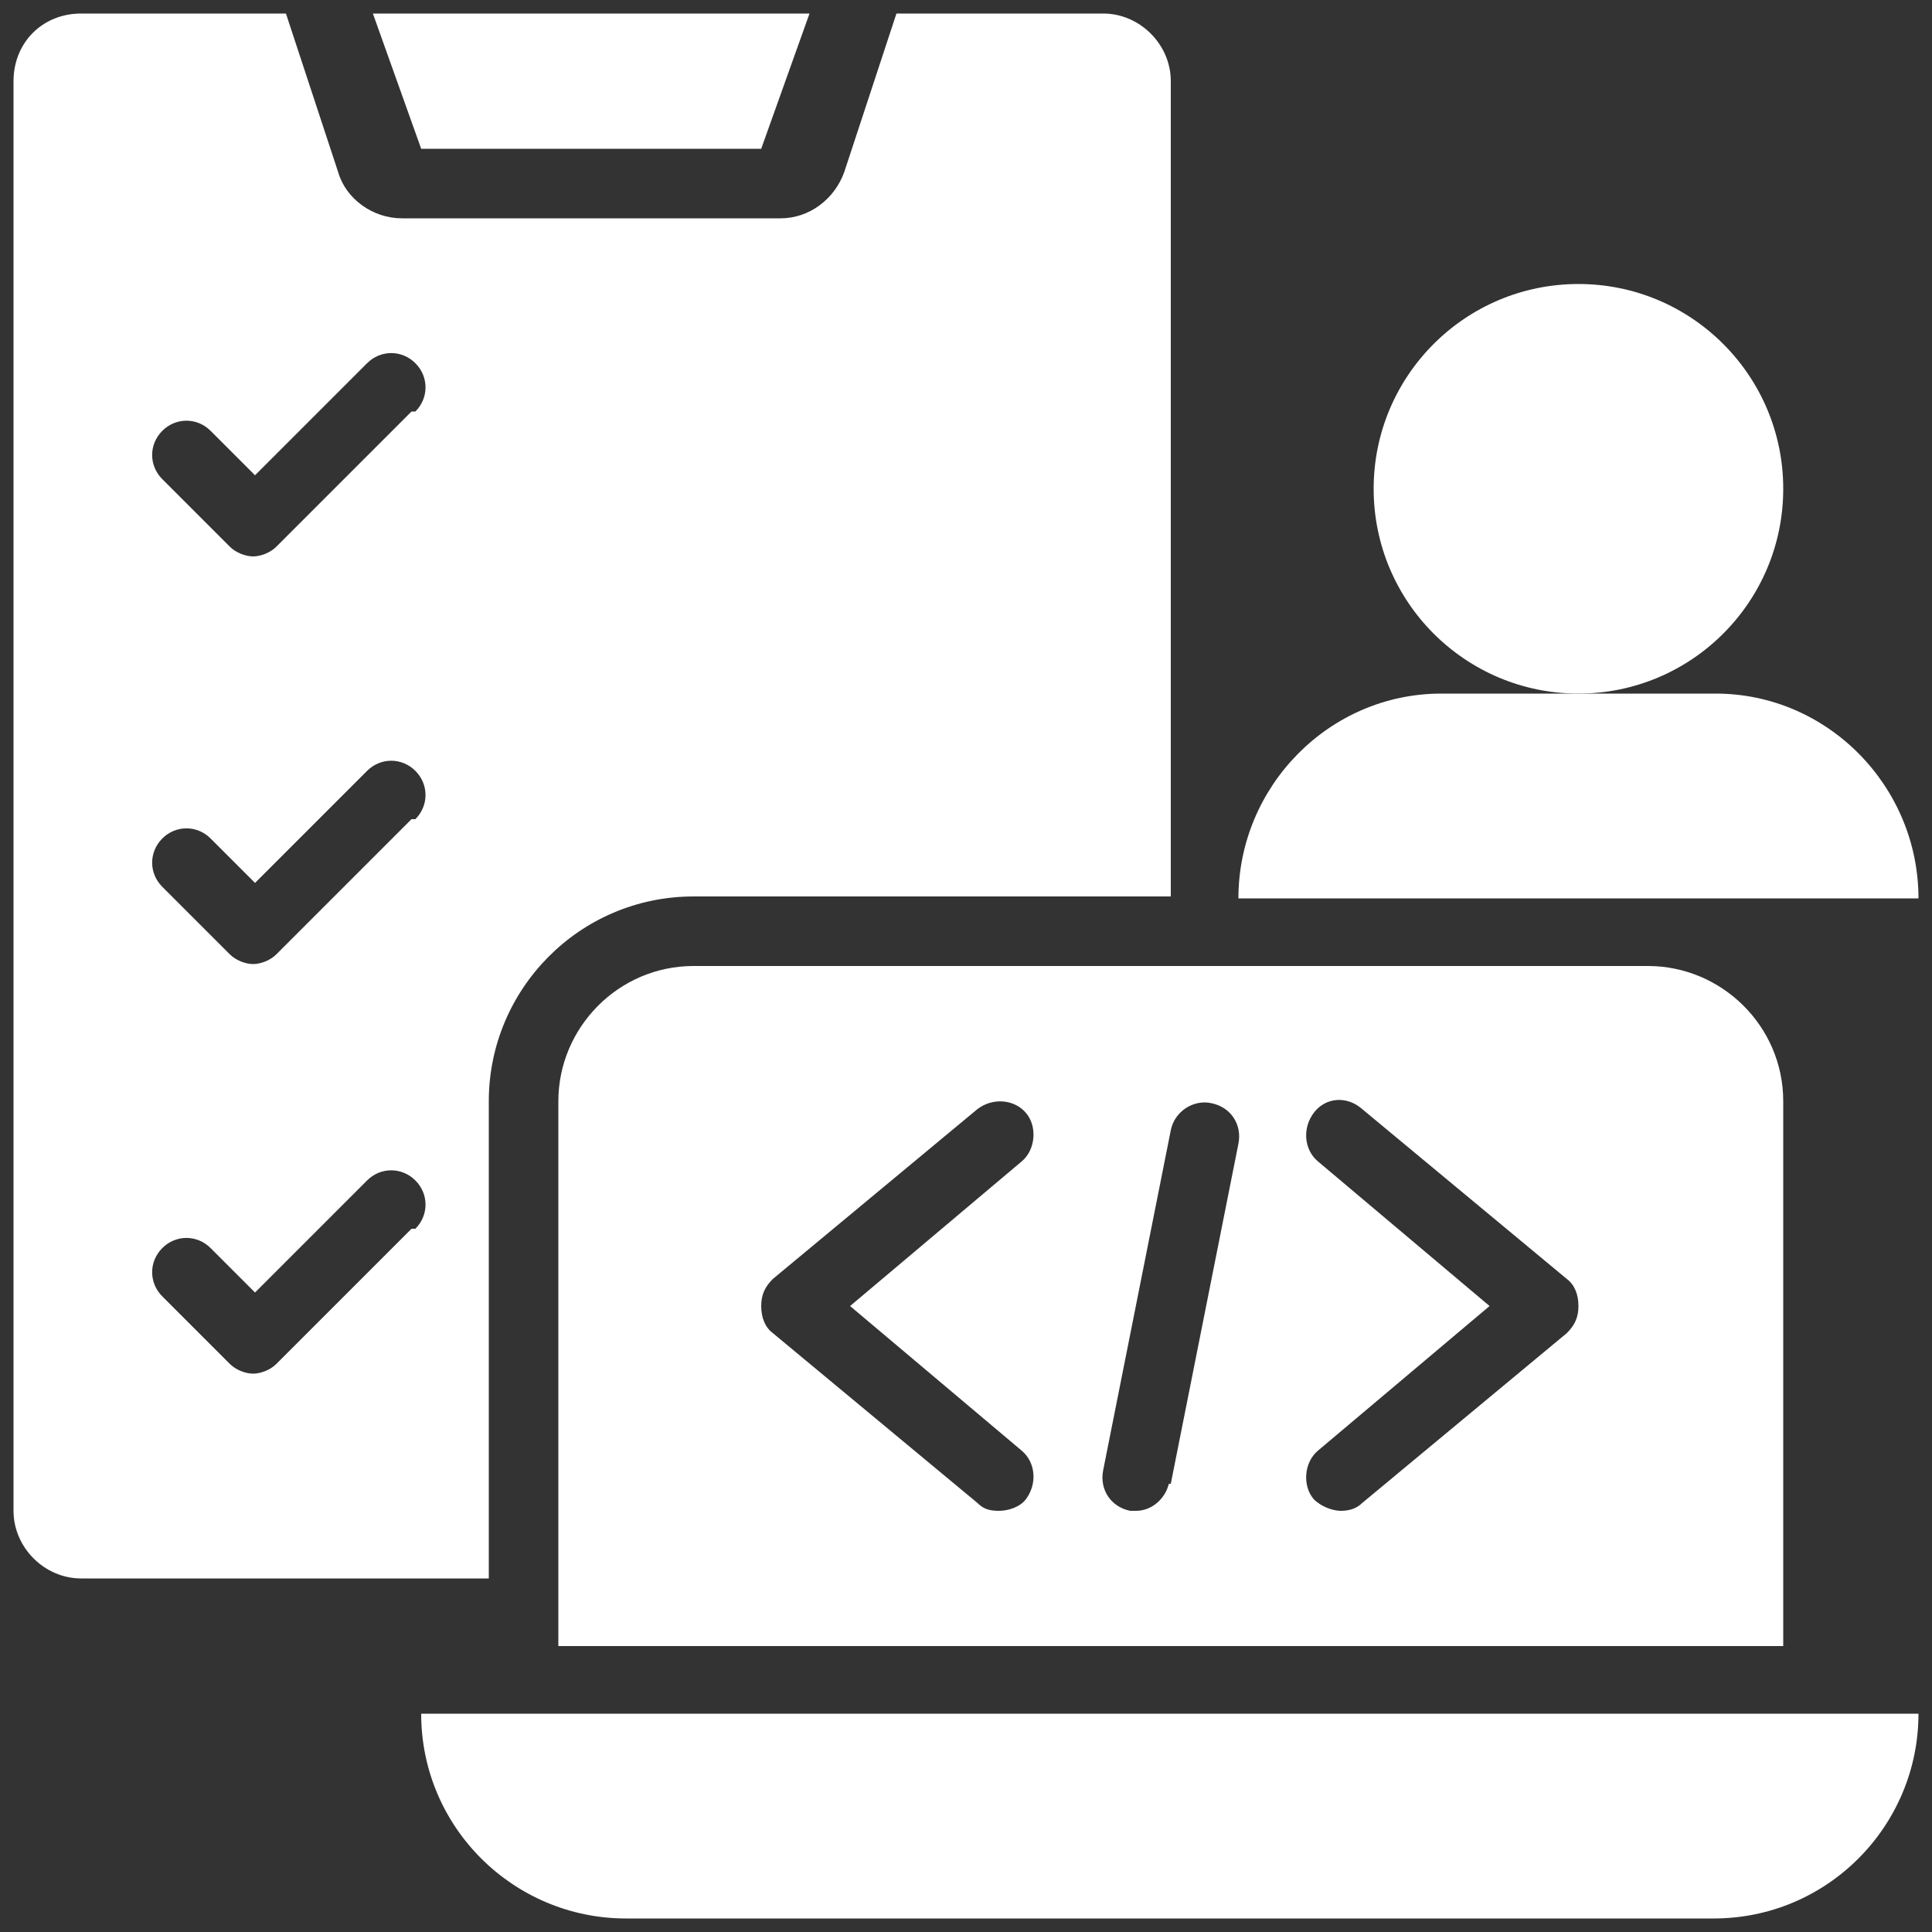
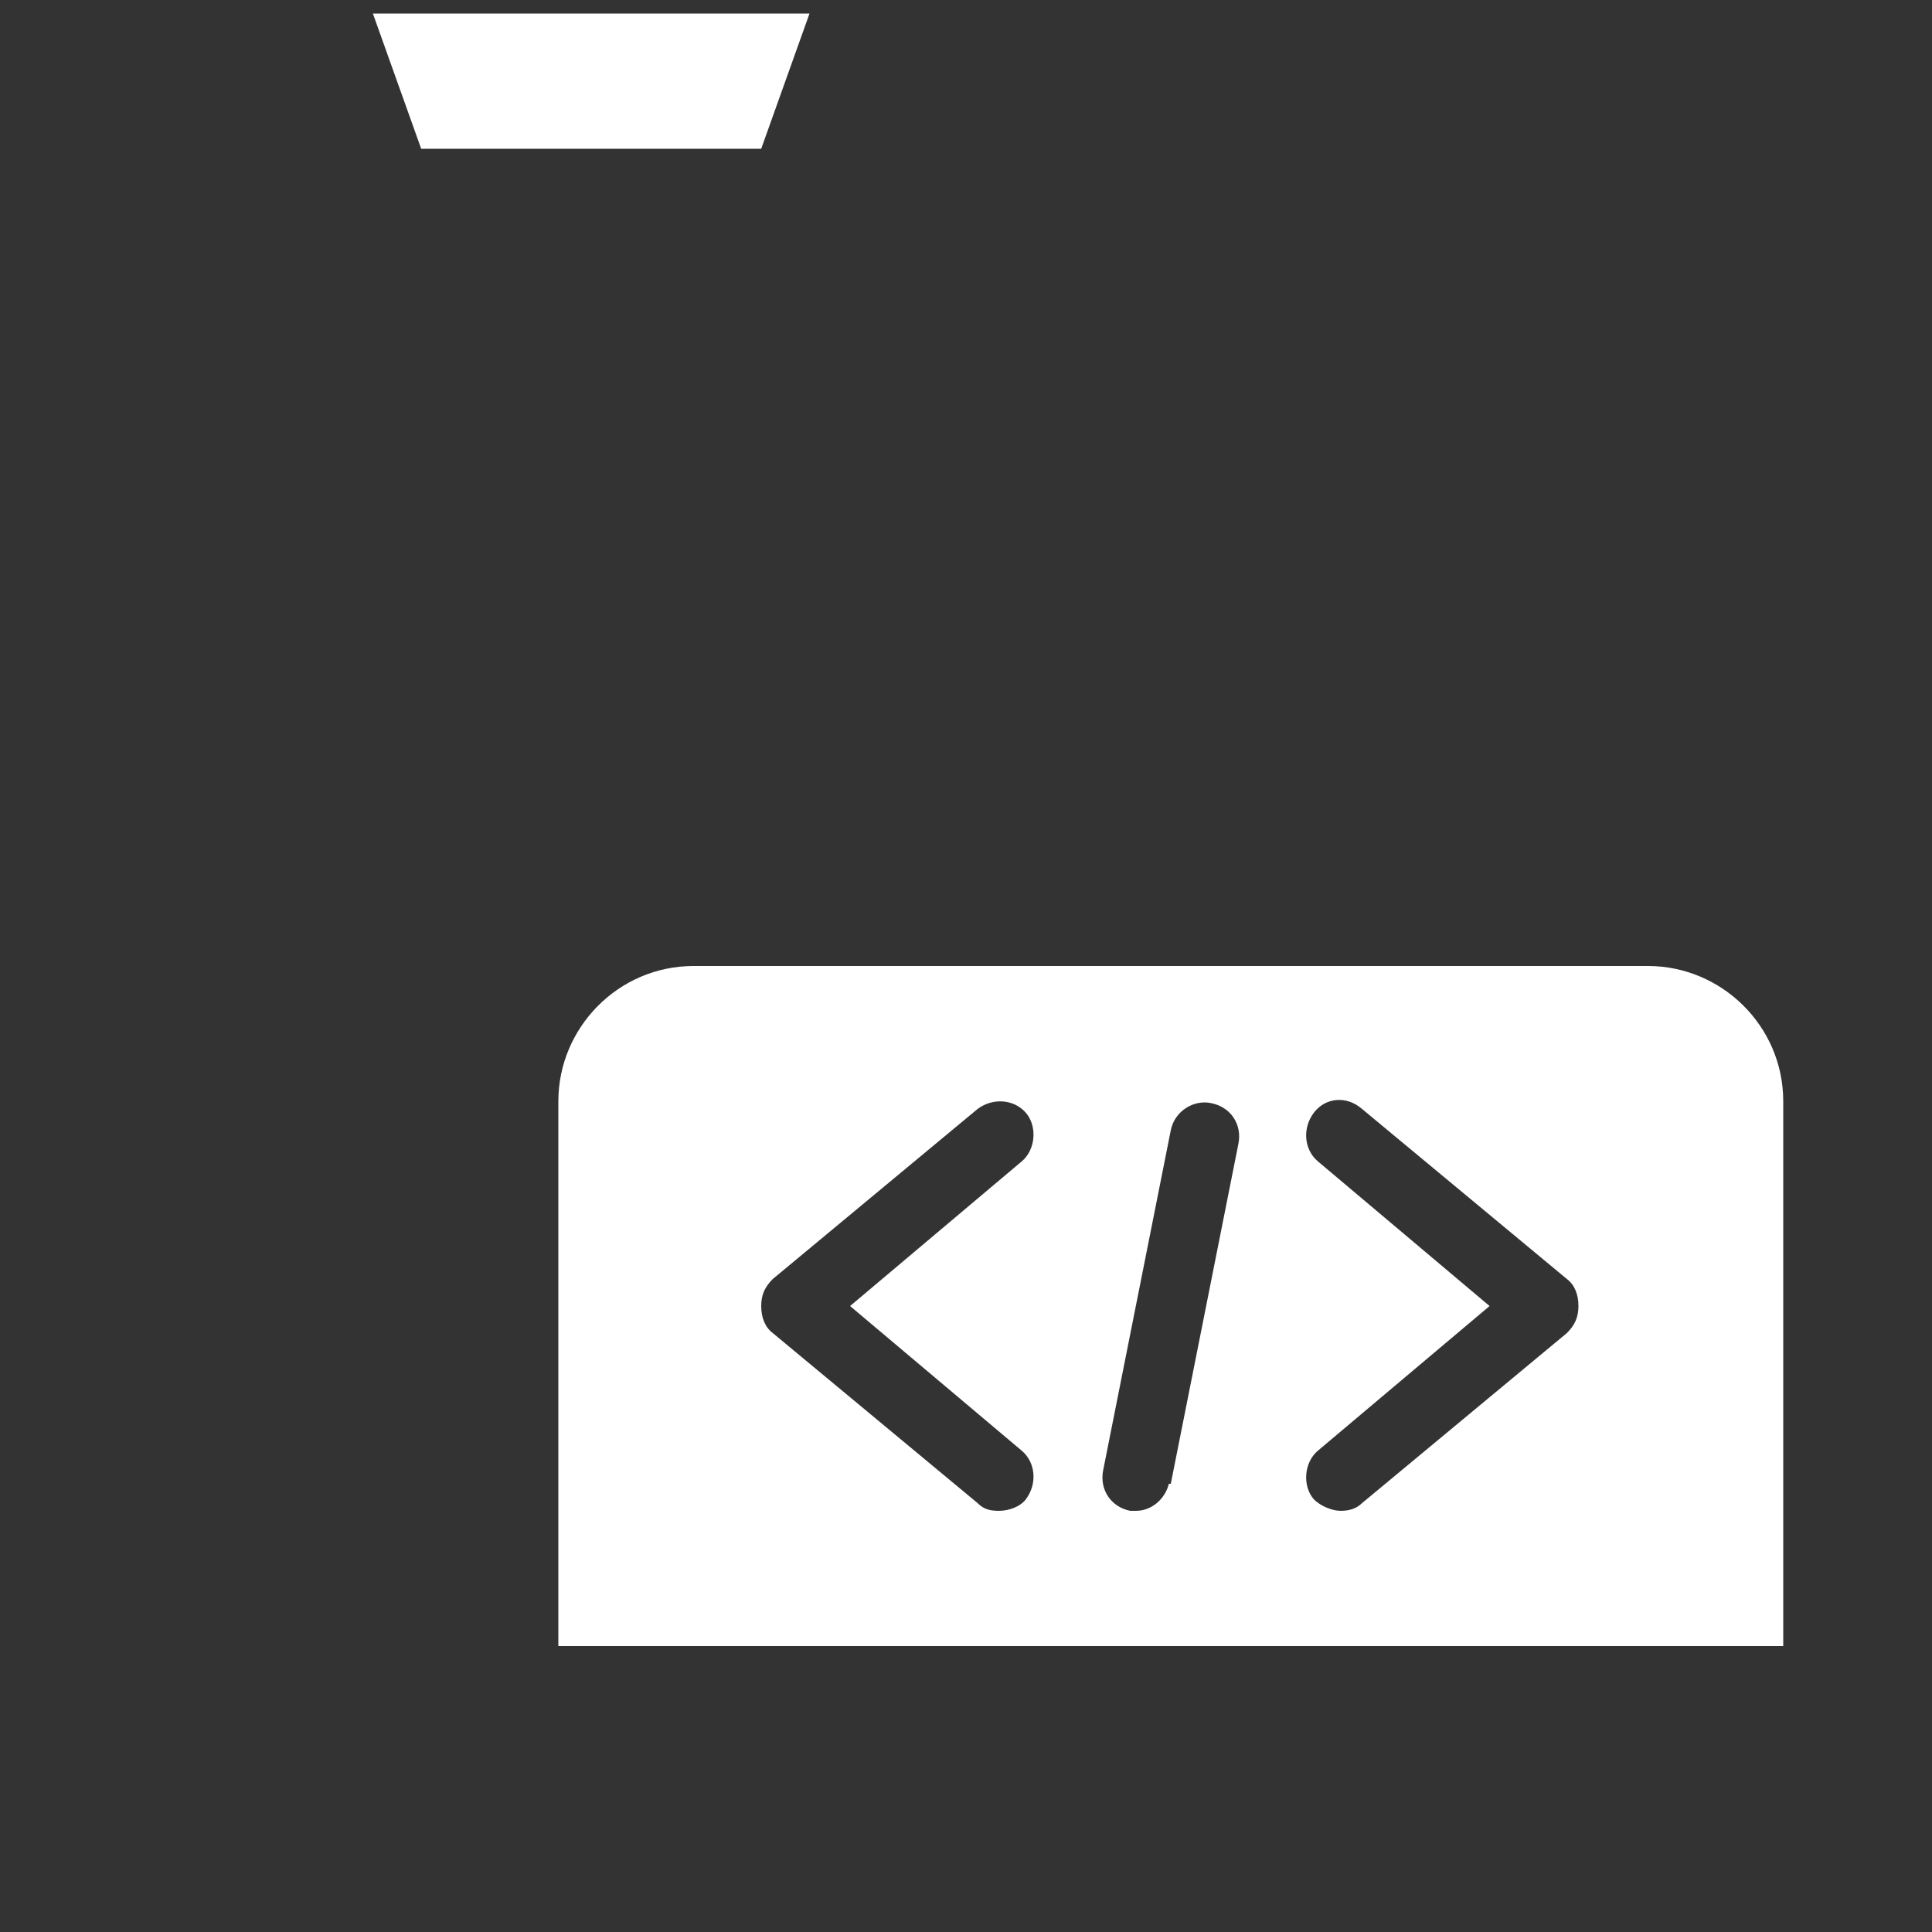
<svg xmlns="http://www.w3.org/2000/svg" version="1.1" viewBox="0 0 100 100">
  <rect x="0" y="0" width="100" height="100" fill="#333333" stroke="none" />
  <defs>
    <style>
      .cls-1 {
        fill: #fff;
      }
    </style>
  </defs>
  <g>
    <g id="Layer_1">
      <g id="_x30_3">
-         <circle class="cls-1" cx="81.7" cy="25.3" r="10.6" />
-         <path class="cls-1" d="M88.8,35.9h-14.2c-5.8,0-10.5,4.8-10.5,10.6h35.2c0-5.8-4.7-10.6-10.5-10.6Z" />
-         <path class="cls-1" d="M88.8,99.3h-56.4c-5.8,0-10.6-4.7-10.6-10.6h0s77.5,0,77.5,0h0c0,5.8-4.7,10.6-10.6,10.6Z" />
        <path class="cls-1" d="M85.2,50h-49.3c-3.9,0-7,3.2-7,7v28.2h63.4v-28.2c0-3.9-3.2-7-7-7ZM52.9,75.1c.7.6.8,1.7.2,2.5-.3.4-.9.6-1.4.6s-.8-.1-1.1-.4l-10.6-8.8c-.4-.3-.6-.8-.6-1.4s.2-1,.6-1.4l10.6-8.8c.8-.6,1.9-.5,2.5.2s.5,1.9-.2,2.5l-8.9,7.5,8.9,7.5ZM60.5,76.8c-.2.8-.9,1.4-1.7,1.4s-.2,0-.3,0c-1-.2-1.6-1.1-1.4-2.1l3.5-17.6c.2-1,1.2-1.6,2.1-1.4,1,.2,1.6,1.1,1.4,2.1l-3.5,17.6ZM81.1,69l-10.6,8.8c-.3.3-.7.4-1.1.4s-1-.2-1.4-.6c-.6-.7-.5-1.9.2-2.5l8.9-7.5-8.9-7.5c-.7-.6-.8-1.7-.2-2.5s1.7-.9,2.5-.2l10.6,8.8c.4.3.6.8.6,1.4s-.2,1-.6,1.4Z" />
        <path class="cls-1" d="M19.3.7h22.6l-2.5,7h-17.6l-2.5-7Z" />
-         <path class="cls-1" d="M57,.7h-10.6l-2.7,8.2c-.5,1.4-1.8,2.4-3.3,2.4h-19.6c-1.5,0-2.9-1-3.3-2.4L14.8.7H4.2C2.2.7.7,2.2.7,4.2v74c0,1.9,1.6,3.5,3.5,3.5h21.1v-24.7c0-5.8,4.7-10.6,10.6-10.6h24.7V4.2c0-1.9-1.6-3.5-3.5-3.5ZM21.3,63.6l-7,7c-.3.3-.8.5-1.2.5s-.9-.2-1.2-.5l-3.5-3.5c-.7-.7-.7-1.8,0-2.5s1.8-.7,2.5,0l2.3,2.3,5.8-5.8c.7-.7,1.8-.7,2.5,0s.7,1.8,0,2.5ZM21.3,42.4l-7,7c-.3.3-.8.5-1.2.5s-.9-.2-1.2-.5l-3.5-3.5c-.7-.7-.7-1.8,0-2.5s1.8-.7,2.5,0l2.3,2.3,5.8-5.8c.7-.7,1.8-.7,2.5,0s.7,1.8,0,2.5ZM21.3,21.3l-7,7c-.3.3-.8.5-1.2.5s-.9-.2-1.2-.5l-3.5-3.5c-.7-.7-.7-1.8,0-2.5s1.8-.7,2.5,0l2.3,2.3,5.8-5.8c.7-.7,1.8-.7,2.5,0s.7,1.8,0,2.5Z" />
      </g>
    </g>
  </g>
</svg>